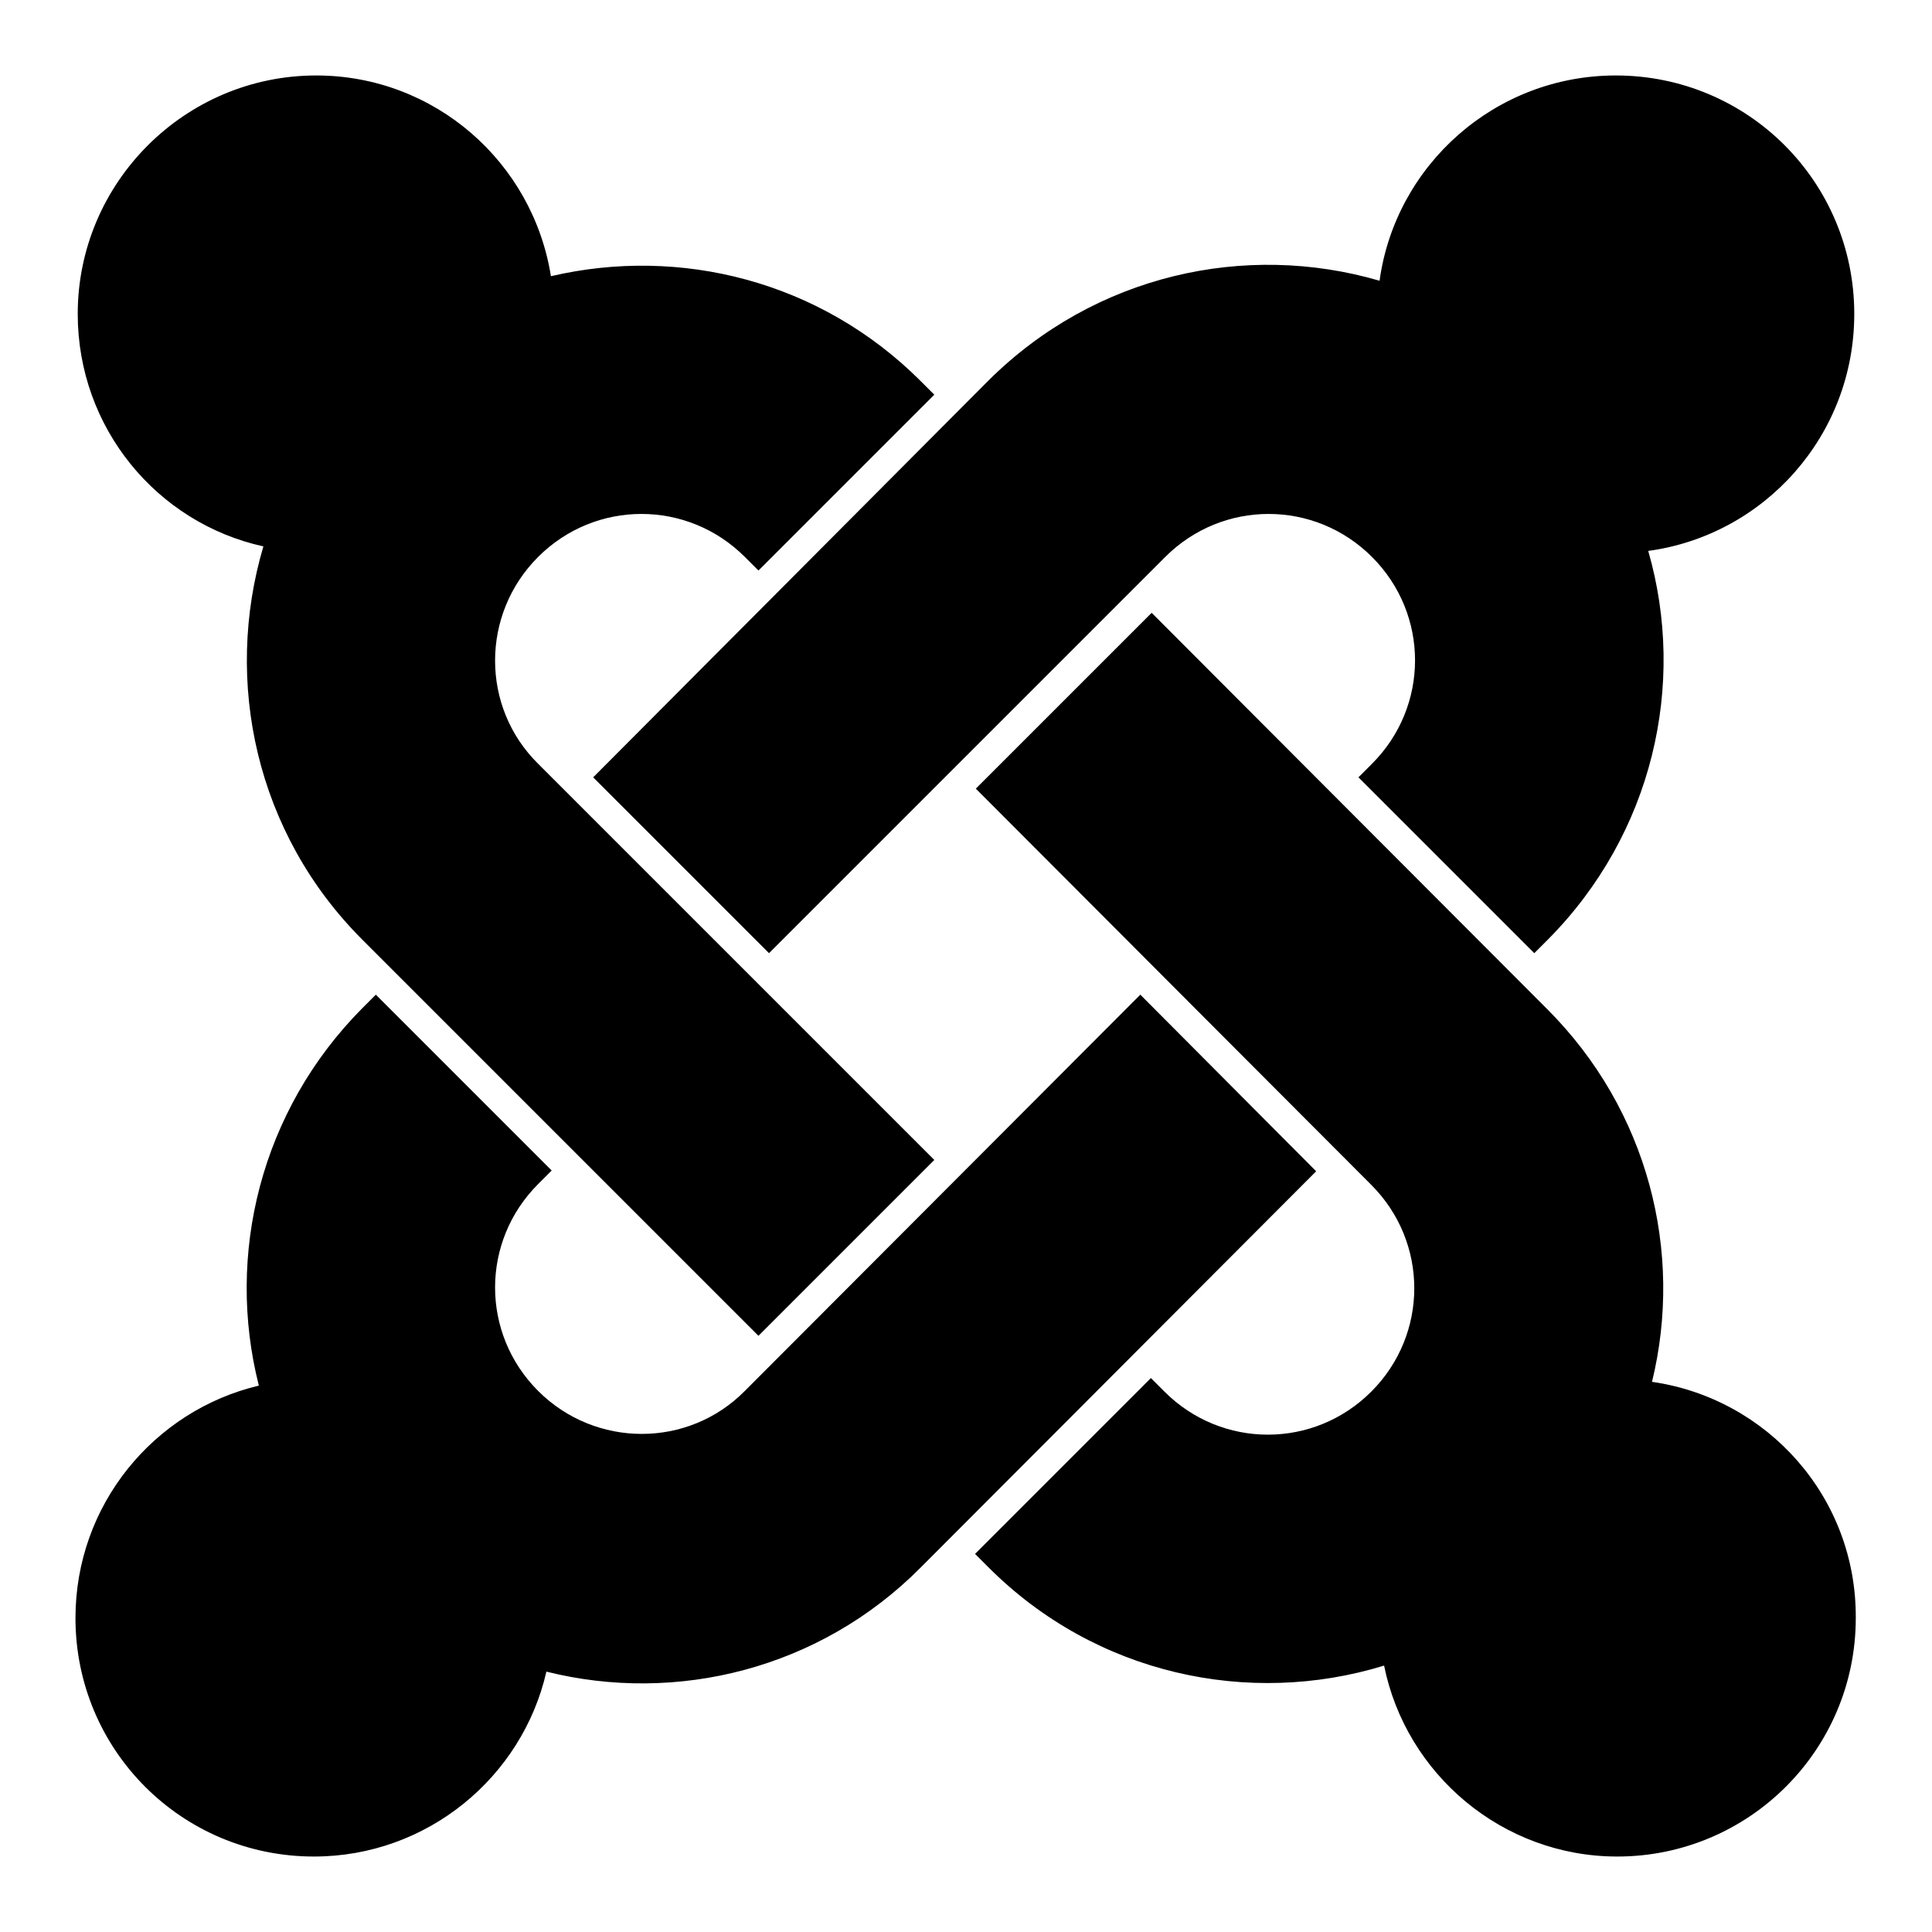
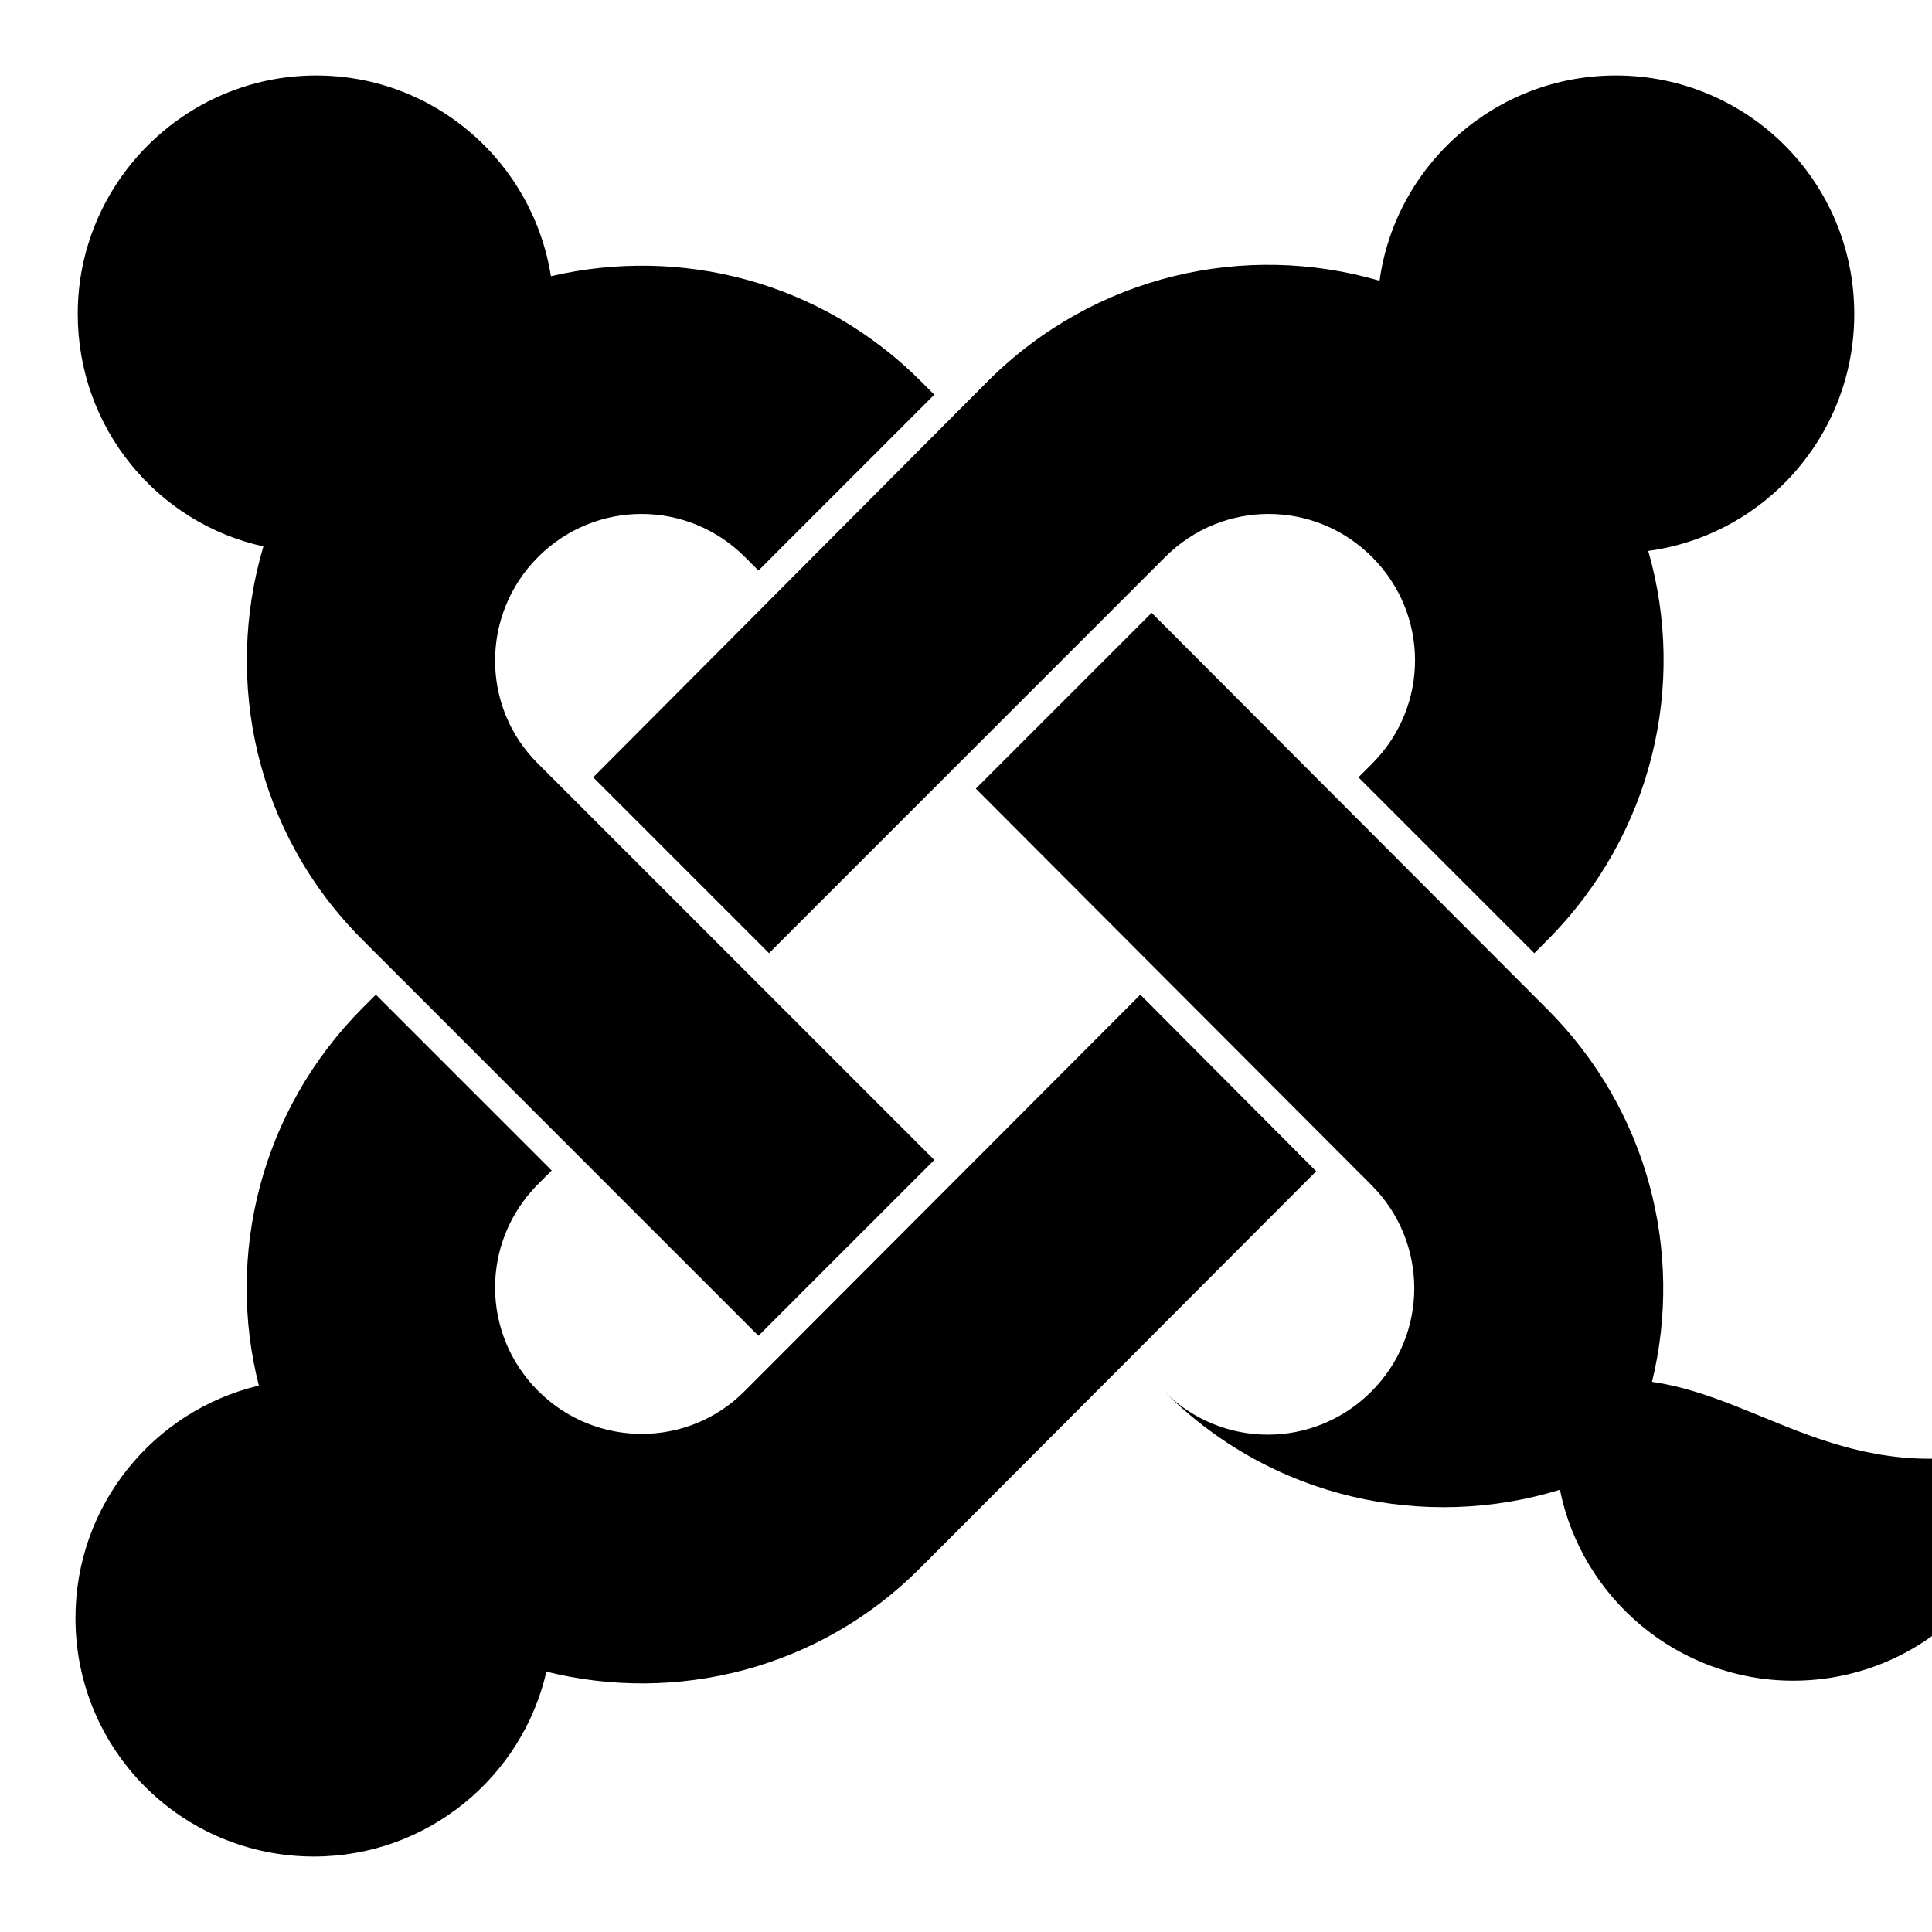
<svg xmlns="http://www.w3.org/2000/svg" version="1.1" x="0px" y="0px" viewBox="0 0 256 256" enable-background="new 0 0 256 256" xml:space="preserve">
  <g>
-     <path fill="#000000" d="M71.3,73.8c7.6-7.6,19.8-7.6,27.4,0l1.8,1.8l23.3-23.3l-1.8-1.8c-13.3-13.3-31.9-17.9-49-13.9 C70.6,21.5,57.6,10,41.9,10c-17.4,0-31.6,14.2-31.6,31.6c0,15.1,10.5,27.7,24.6,30.8c-5.3,17.9-1,38,13.1,52.1l52.5,52.5l23.3-23.3 l-52.5-52.5C63.7,93.7,63.7,81.4,71.3,73.8z M245.7,41.6c0-17.5-14.1-31.6-31.6-31.6c-16,0-29.2,11.9-31.3,27.2 c-17.8-5.2-37.7-0.8-51.8,13.2L78.6,103l23.3,23.3l52.5-52.5c7.6-7.6,19.8-7.6,27.4,0c7.6,7.6,7.6,19.8,0,27.4l-1.8,1.8l23.3,23.3 l1.8-1.8c13.9-14,18.4-33.8,13.3-51.5C233.8,70.9,245.7,57.7,245.7,41.6L245.7,41.6z M218.9,183.1c4.2-17.2-0.5-36-13.9-49.4 l-52.4-52.5l-23.3,23.3l52.4,52.5c7.6,7.6,7.6,19.8,0,27.4c-7.6,7.6-19.8,7.6-27.4,0l-1.8-1.8l-23.3,23.3l1.8,1.8 c14.2,14.2,34.5,18.5,52.4,13c2.9,14.4,15.7,25.3,30.9,25.3c17.4,0,31.6-14.1,31.6-31.6C246,198.4,234.2,185.3,218.9,183.1 L218.9,183.1z M151.1,131.8l-52.4,52.5c-7.5,7.6-19.8,7.6-27.4,0c-7.6-7.6-7.6-19.8,0-27.4l1.8-1.8l-23.3-23.3l-1.8,1.8 c-13.5,13.6-18.1,32.7-13.7,50C20.4,186.9,10,199.4,10,214.4c0,17.5,14.1,31.6,31.6,31.6c15,0,27.6-10.5,30.8-24.5 c17.2,4.3,36.2-0.3,49.6-13.8l52.4-52.5L151.1,131.8L151.1,131.8z" />
+     <path fill="#000000" d="M71.3,73.8c7.6-7.6,19.8-7.6,27.4,0l1.8,1.8l23.3-23.3l-1.8-1.8c-13.3-13.3-31.9-17.9-49-13.9 C70.6,21.5,57.6,10,41.9,10c-17.4,0-31.6,14.2-31.6,31.6c0,15.1,10.5,27.7,24.6,30.8c-5.3,17.9-1,38,13.1,52.1l52.5,52.5l23.3-23.3 l-52.5-52.5C63.7,93.7,63.7,81.4,71.3,73.8z M245.7,41.6c0-17.5-14.1-31.6-31.6-31.6c-16,0-29.2,11.9-31.3,27.2 c-17.8-5.2-37.7-0.8-51.8,13.2L78.6,103l23.3,23.3l52.5-52.5c7.6-7.6,19.8-7.6,27.4,0c7.6,7.6,7.6,19.8,0,27.4l-1.8,1.8l23.3,23.3 l1.8-1.8c13.9-14,18.4-33.8,13.3-51.5C233.8,70.9,245.7,57.7,245.7,41.6L245.7,41.6z M218.9,183.1c4.2-17.2-0.5-36-13.9-49.4 l-52.4-52.5l-23.3,23.3l52.4,52.5c7.6,7.6,7.6,19.8,0,27.4c-7.6,7.6-19.8,7.6-27.4,0l-1.8-1.8l1.8,1.8 c14.2,14.2,34.5,18.5,52.4,13c2.9,14.4,15.7,25.3,30.9,25.3c17.4,0,31.6-14.1,31.6-31.6C246,198.4,234.2,185.3,218.9,183.1 L218.9,183.1z M151.1,131.8l-52.4,52.5c-7.5,7.6-19.8,7.6-27.4,0c-7.6-7.6-7.6-19.8,0-27.4l1.8-1.8l-23.3-23.3l-1.8,1.8 c-13.5,13.6-18.1,32.7-13.7,50C20.4,186.9,10,199.4,10,214.4c0,17.5,14.1,31.6,31.6,31.6c15,0,27.6-10.5,30.8-24.5 c17.2,4.3,36.2-0.3,49.6-13.8l52.4-52.5L151.1,131.8L151.1,131.8z" />
  </g>
</svg>